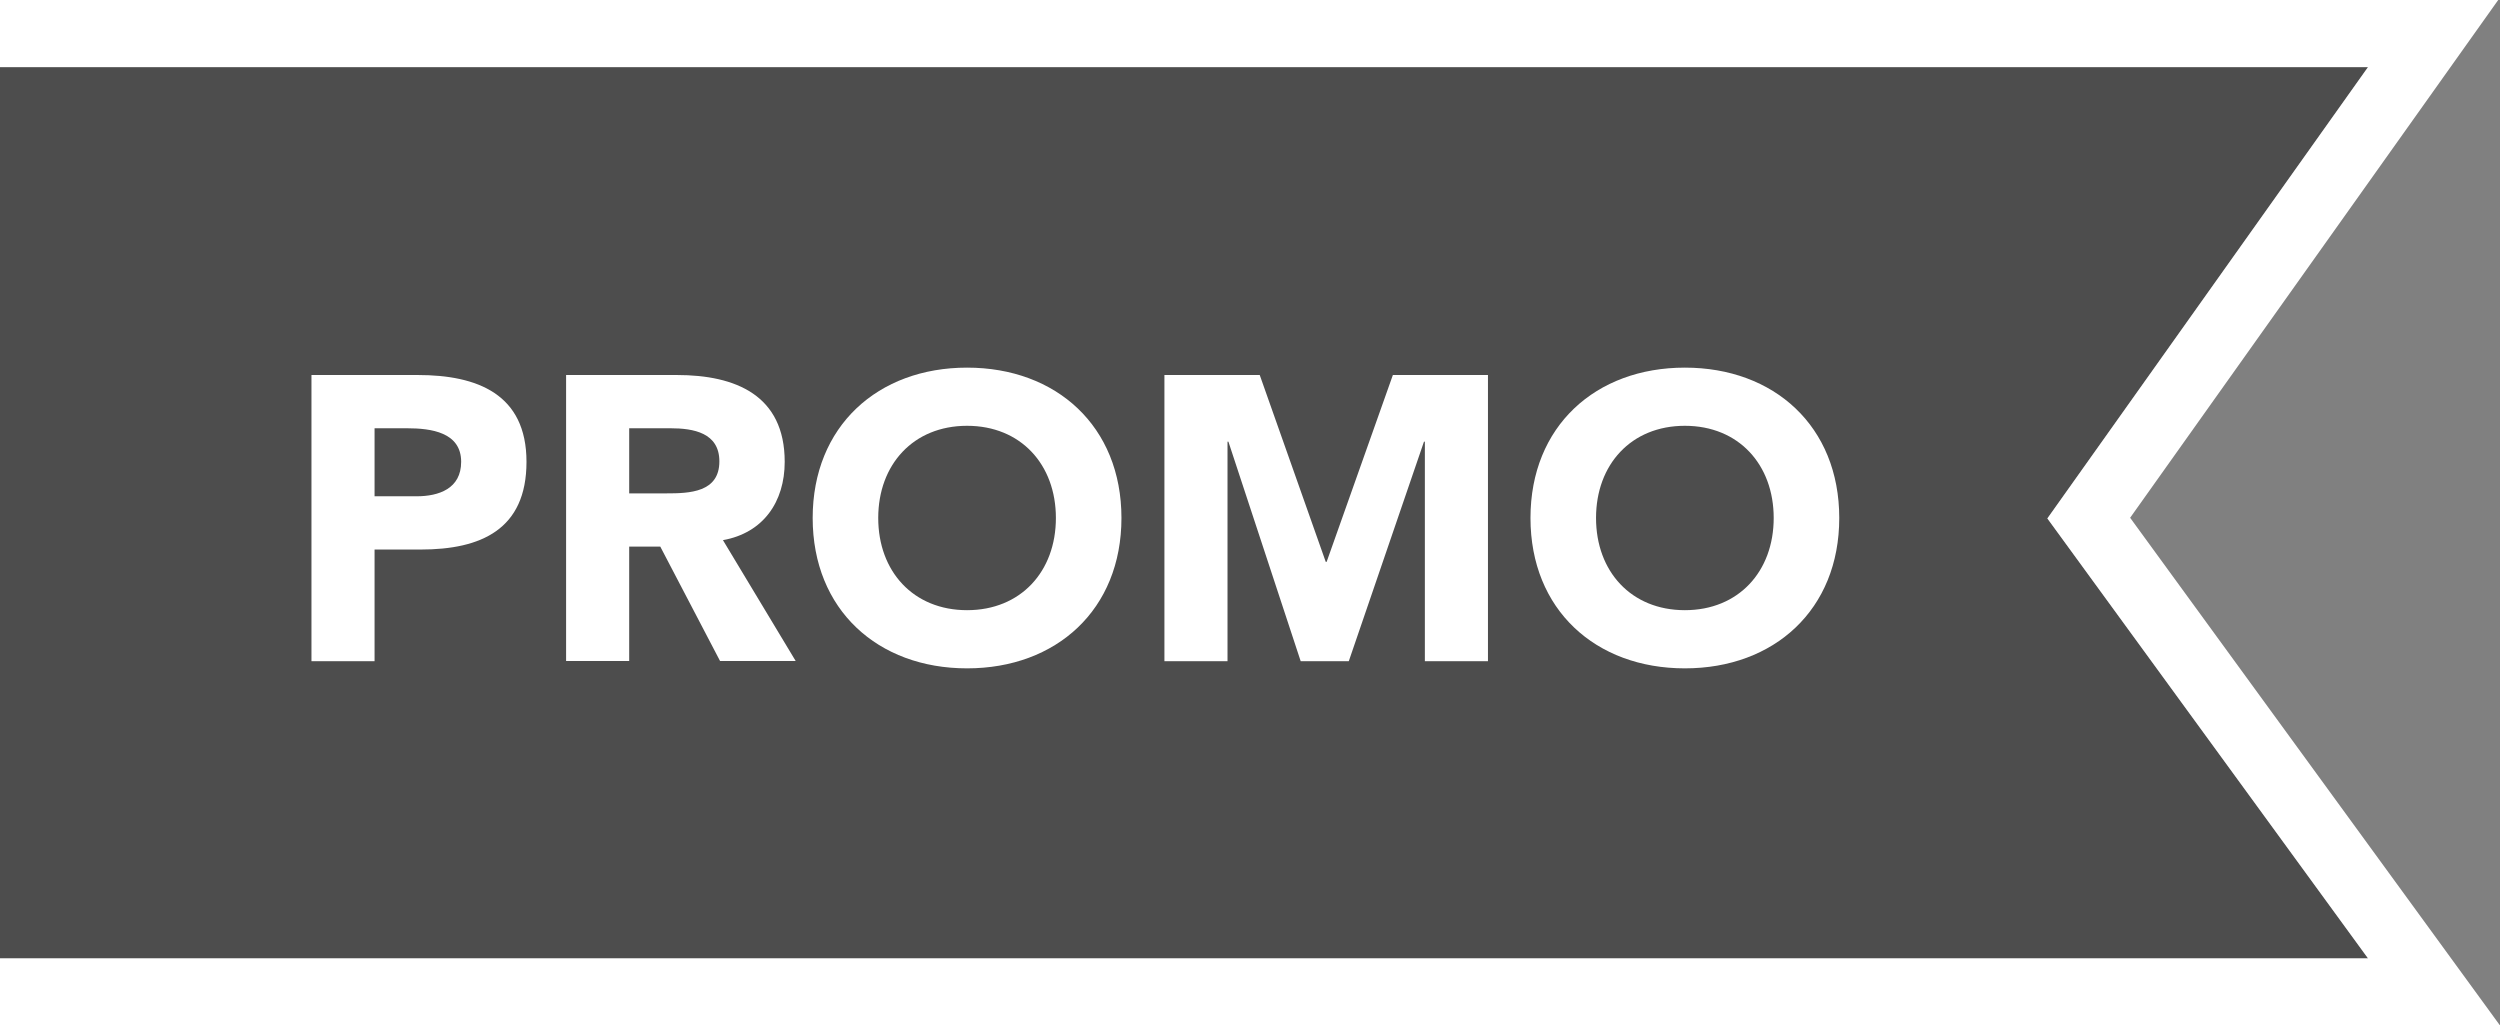
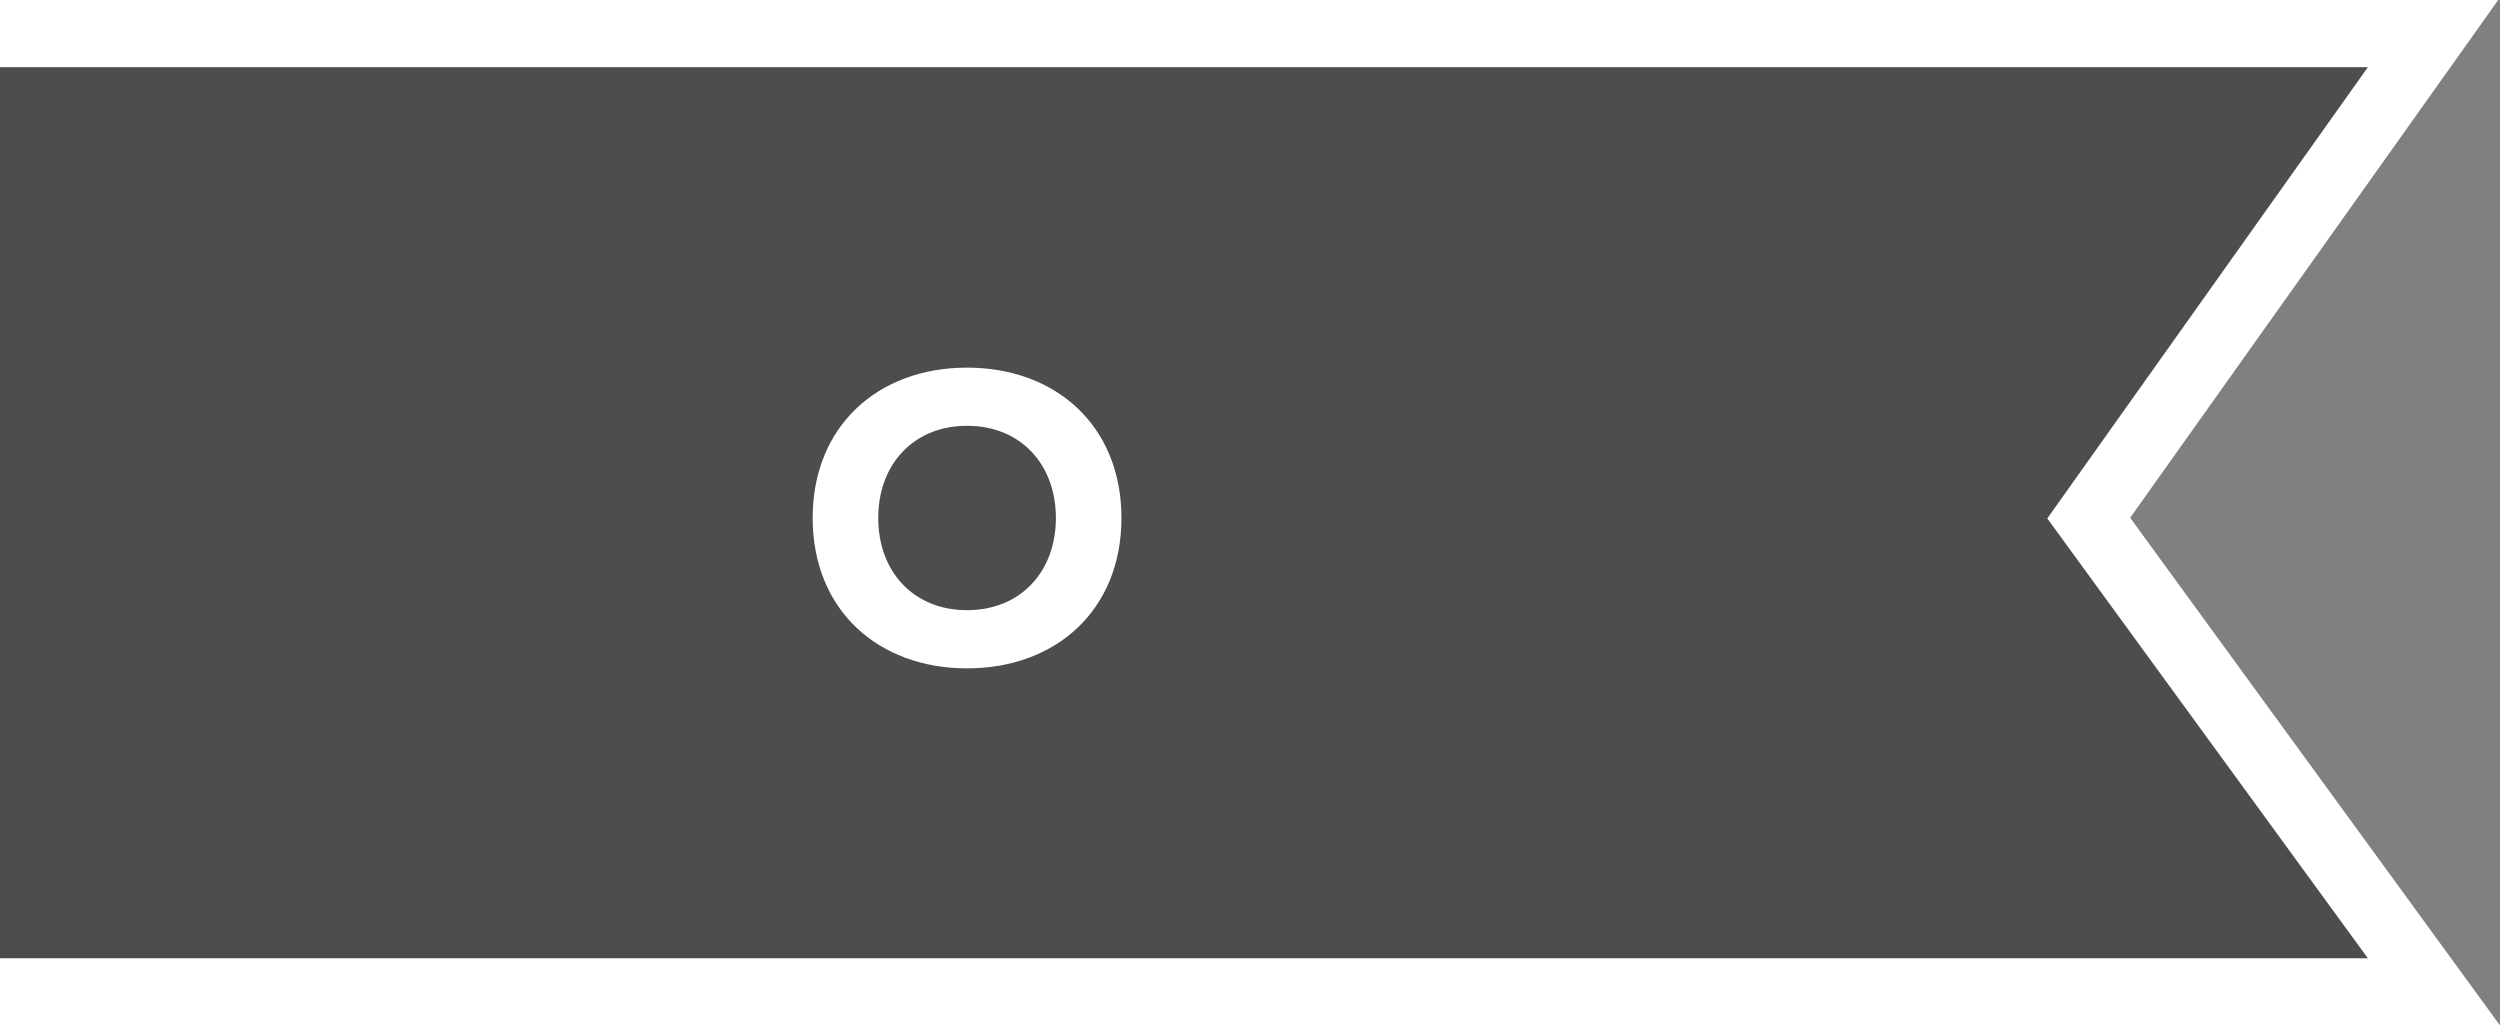
<svg xmlns="http://www.w3.org/2000/svg" id="Layer_2" data-name="Layer 2" viewBox="0 0 111.73 45.83">
  <rect x="0" y="0" width="111.73" height="45.83" fill="#808080" stroke="none" />
  <defs>
    <style>
      .cls-1 {
        fill: #000;
      }

      .cls-1, .cls-2, .cls-3 {
        stroke-width: 0px;
      }

      .cls-2 {
        fill: none;
      }

      .cls-4 {
        opacity: .4;
      }

      .cls-3 {
        fill: #fff;
      }
    </style>
  </defs>
  <g id="Layer_1-2" data-name="Layer 1">
    <g>
      <g>
        <g class="cls-4">
          <polygon class="cls-1" points="0 3 105.83 3 91.5 23.17 105.83 42.83 0 42.83 0 3" />
        </g>
        <g>
          <polygon class="cls-2" points="105.83 42.83 91.5 23.17 105.83 3 0 3 0 42.83 105.83 42.83" />
          <polygon class="cls-3" points="95.2 23.14 111.65 0 0 0 0 3 105.83 3 91.5 23.17 105.83 42.83 0 42.83 0 45.83 111.73 45.83 95.2 23.14" />
        </g>
      </g>
      <g>
-         <path class="cls-3" d="M13.92,16.76h4.75c2.66,0,4.86.85,4.86,3.88s-2.04,3.92-4.73,3.92h-2.06v4.99h-2.82v-12.79ZM16.74,22.18h1.88c.99,0,1.99-.34,1.99-1.54,0-1.32-1.34-1.5-2.42-1.5h-1.45v3.04Z" />
-         <path class="cls-3" d="M25.3,16.76h4.95c2.62,0,4.82.9,4.82,3.88,0,1.79-.96,3.18-2.76,3.5l3.25,5.4h-3.38l-2.67-5.11h-1.39v5.11h-2.82v-12.79ZM28.12,22.05h1.66c1.03,0,2.37-.04,2.37-1.43,0-1.28-1.16-1.48-2.19-1.48h-1.84v2.91Z" />
        <path class="cls-3" d="M43.22,16.43c3.99,0,6.9,2.62,6.9,6.72s-2.91,6.72-6.9,6.72-6.9-2.62-6.9-6.72,2.91-6.72,6.9-6.72ZM43.22,27.27c2.4,0,3.97-1.73,3.97-4.12s-1.57-4.12-3.97-4.12-3.97,1.73-3.97,4.12,1.57,4.12,3.97,4.12Z" />
-         <path class="cls-3" d="M52.04,16.76h4.26l2.95,8.35h.04l2.96-8.35h4.25v12.79h-2.82v-9.81h-.04l-3.36,9.81h-2.15l-3.23-9.81h-.04v9.81h-2.82v-12.79Z" />
-         <path class="cls-3" d="M75.3,16.43c3.99,0,6.9,2.62,6.9,6.72s-2.91,6.72-6.9,6.72-6.9-2.62-6.9-6.72,2.91-6.72,6.9-6.72ZM75.3,27.27c2.4,0,3.97-1.73,3.97-4.12s-1.57-4.12-3.97-4.12-3.97,1.73-3.97,4.12,1.57,4.12,3.97,4.12Z" />
      </g>
    </g>
  </g>
</svg>